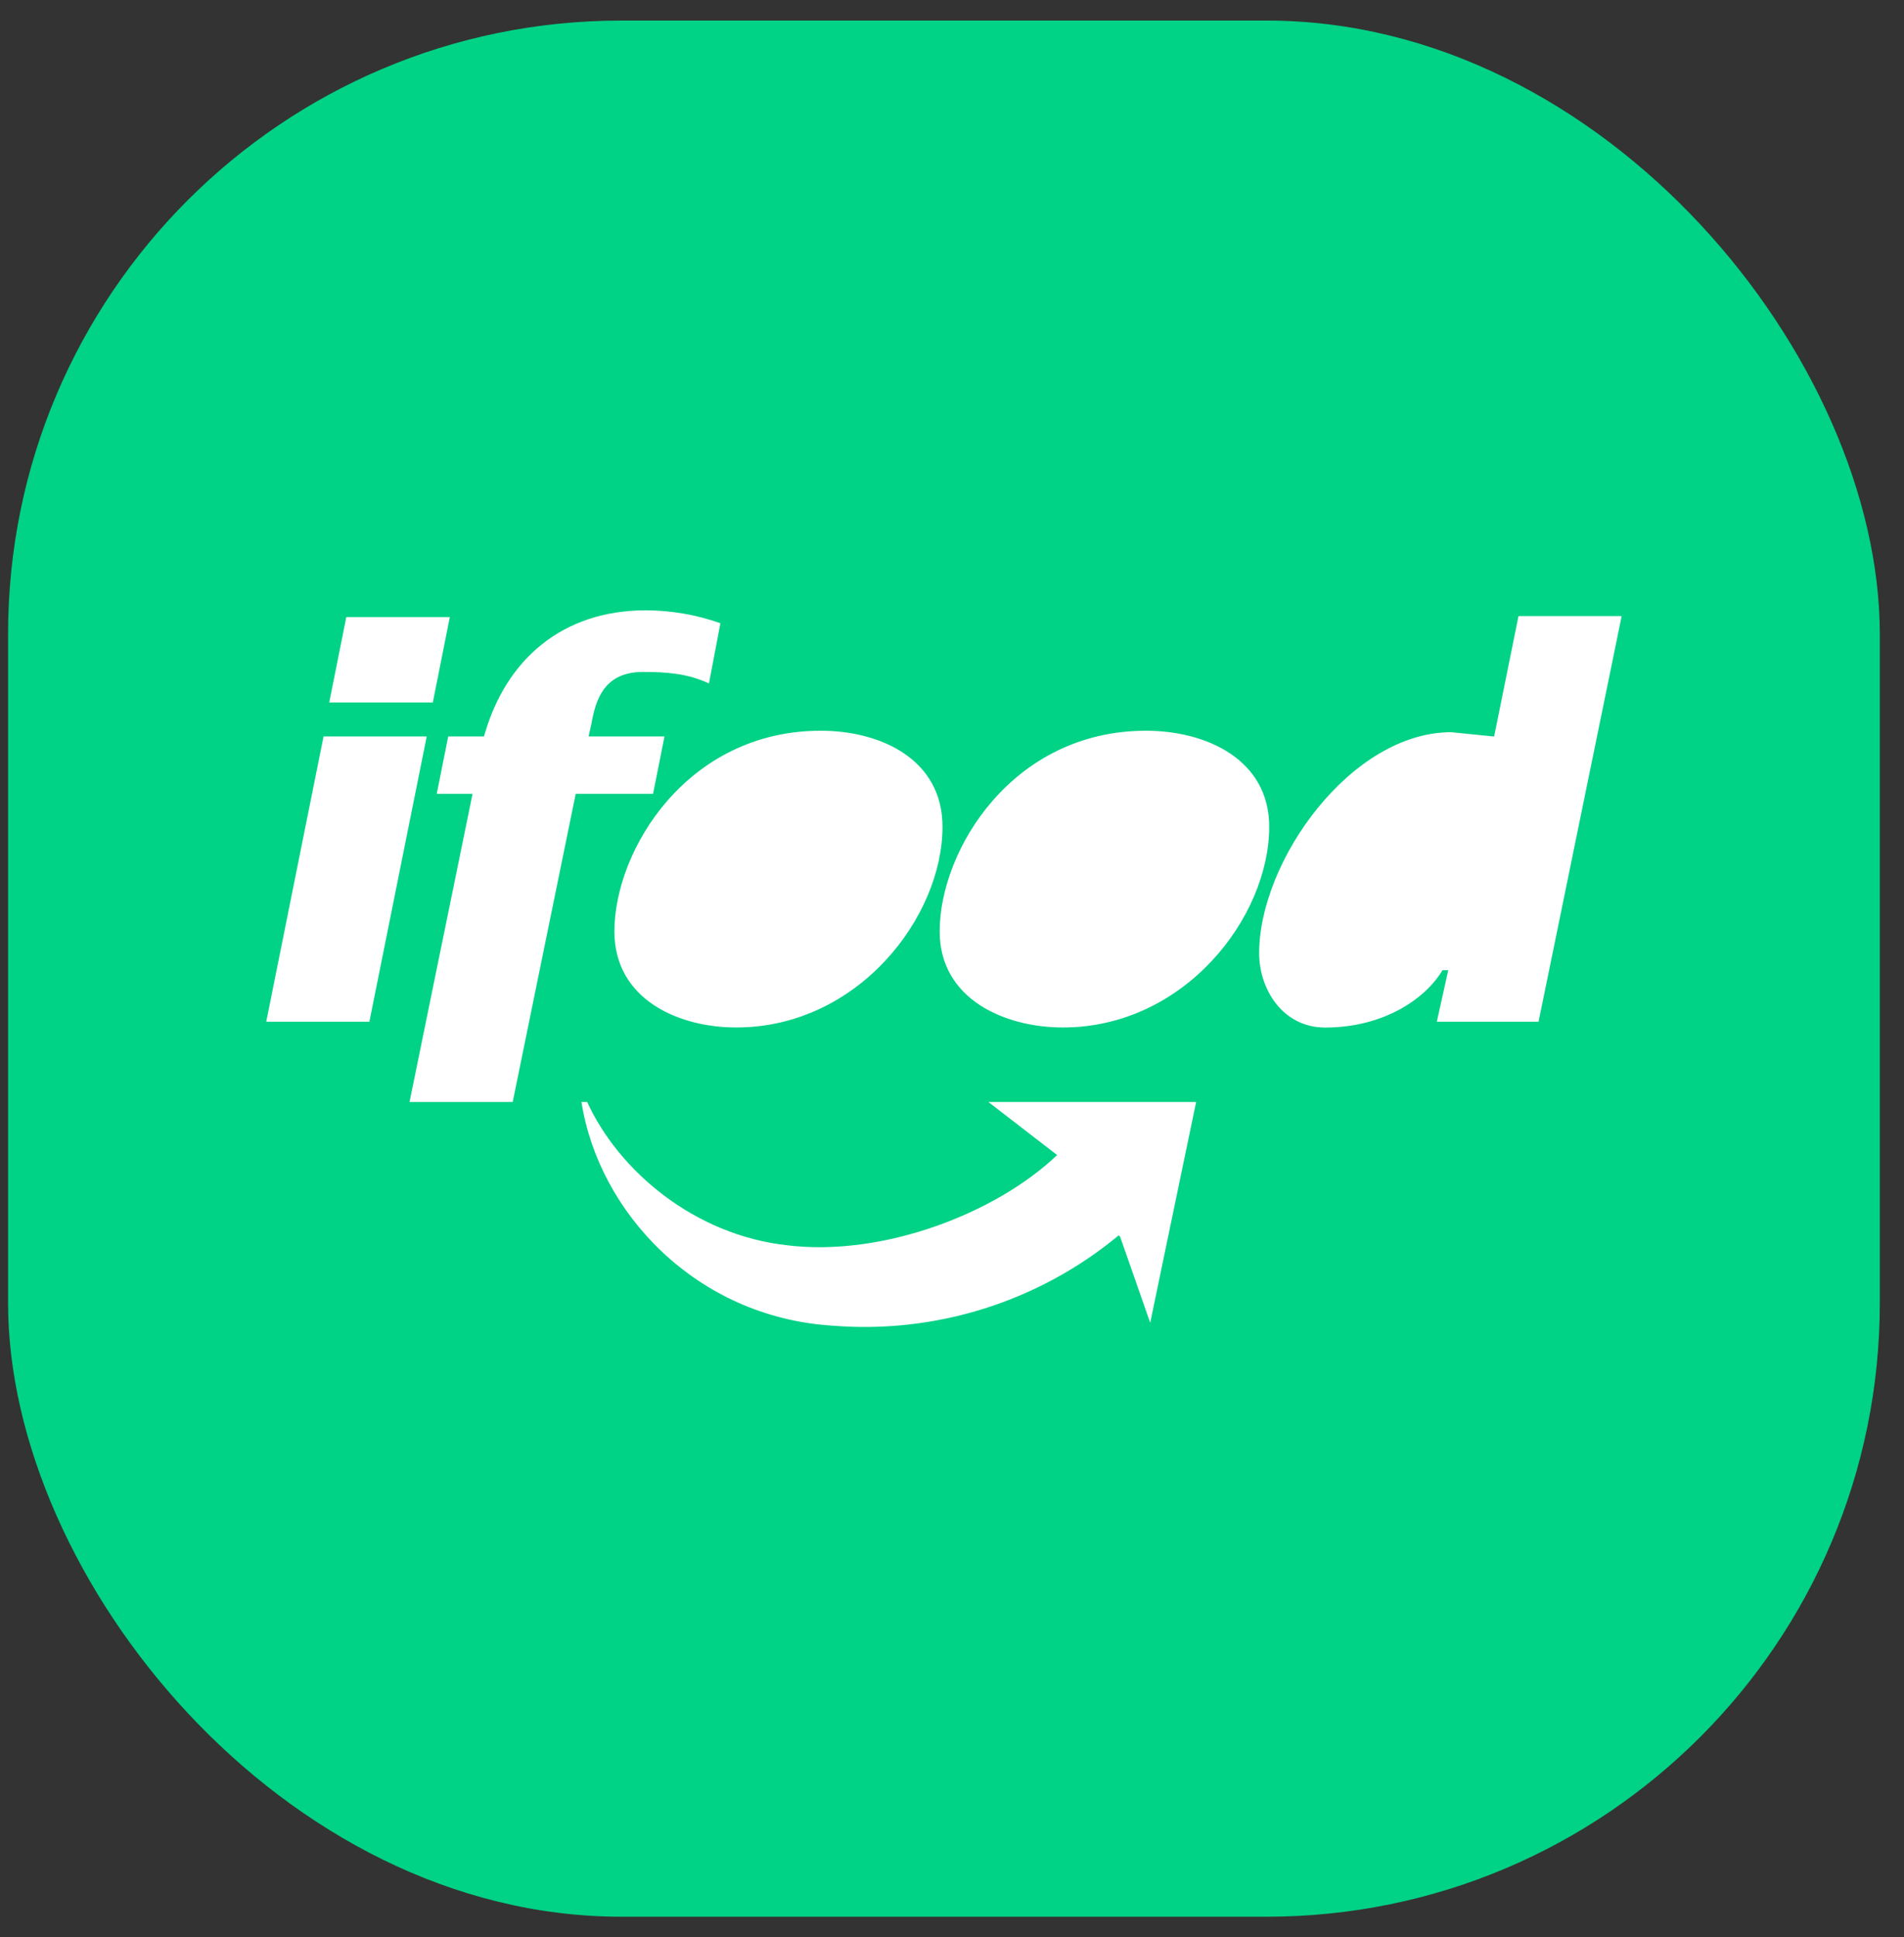
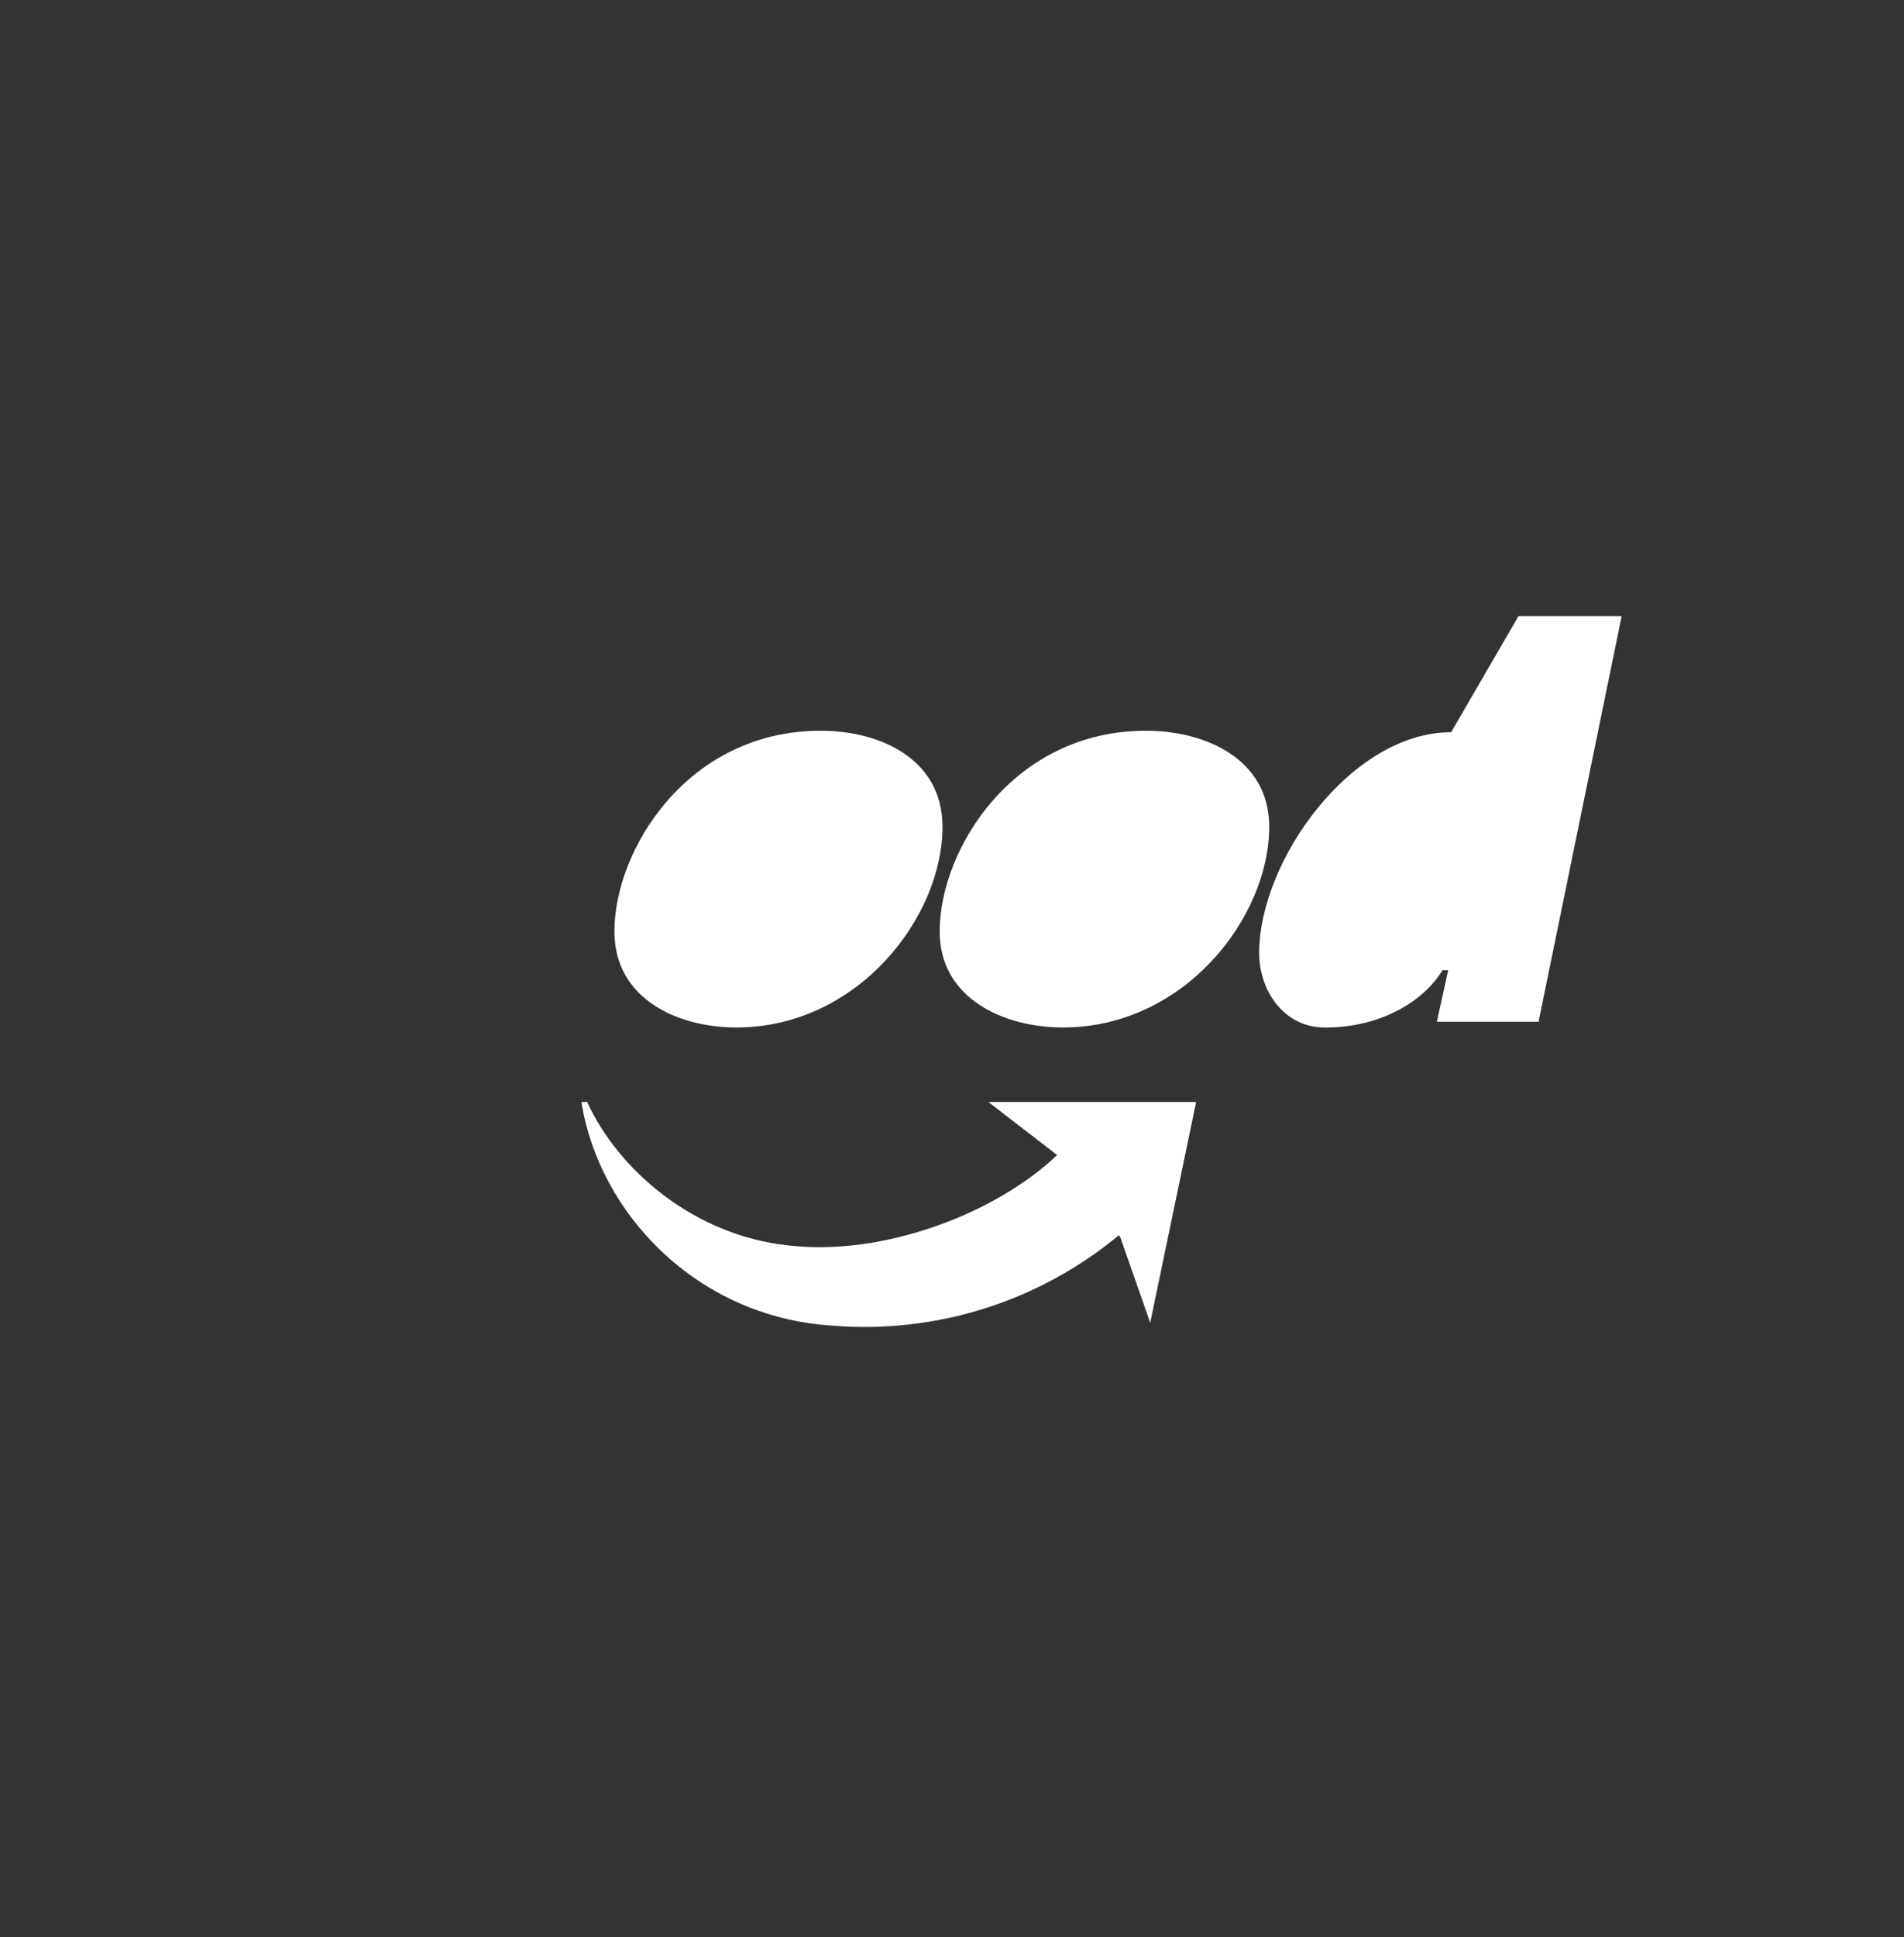
<svg xmlns="http://www.w3.org/2000/svg" width="59" height="60" viewBox="0 0 59 60" fill="none">
  <rect x="0" y="0" width="59" height="60" fill="#333333" stroke="none" />
-   <rect x="0.25" y="0.637" width="58" height="58.726" rx="19" fill="#00D286" />
  <g clip-path="url(#clip0_2381_675)">
-     <path d="M8.25 31.644H11.446L13.223 22.809H10.026L8.25 31.644ZM10.202 21.756H13.412L13.939 19.112H10.731L10.202 21.756ZM12.69 34.13H15.887L17.84 24.585H20.237L20.591 22.809H18.239L18.328 22.41C18.461 21.657 18.728 20.811 19.926 20.811C20.637 20.811 21.303 20.856 21.969 21.167L22.324 19.302C21.582 19.04 20.802 18.905 20.015 18.902C17.44 18.902 15.665 20.412 14.998 22.809H13.889L13.534 24.585H14.643L12.69 34.13Z" fill="white" />
-     <path d="M22.813 31.822C26.587 31.822 29.206 28.403 29.206 25.606C29.206 23.52 27.297 22.632 25.433 22.632C21.302 22.632 19.039 26.319 19.039 28.848C19.039 30.934 20.993 31.822 22.813 31.822ZM32.936 31.822C36.71 31.822 39.33 28.403 39.33 25.606C39.33 23.52 37.376 22.632 35.511 22.632C31.382 22.632 29.118 26.317 29.118 28.848C29.118 30.934 31.116 31.822 32.936 31.822ZM44.524 31.644H47.676L50.251 19.082H47.054L46.299 22.811L44.967 22.678C41.859 22.678 39.018 26.674 39.018 29.515C39.018 30.669 39.771 31.824 41.06 31.824C42.88 31.824 44.168 30.936 44.7 30.048H44.877L44.524 31.644ZM34.667 38.26C32.186 40.316 28.999 41.319 25.788 41.057C21.57 40.79 18.551 37.549 18.018 34.13H18.195C19.172 36.264 21.525 38.26 24.411 38.57C27.34 38.925 30.849 37.594 32.758 35.773L30.627 34.13H37.065L35.642 40.968L34.71 38.304L34.667 38.26Z" fill="white" />
+     <path d="M22.813 31.822C26.587 31.822 29.206 28.403 29.206 25.606C29.206 23.52 27.297 22.632 25.433 22.632C21.302 22.632 19.039 26.319 19.039 28.848C19.039 30.934 20.993 31.822 22.813 31.822ZM32.936 31.822C36.71 31.822 39.33 28.403 39.33 25.606C39.33 23.52 37.376 22.632 35.511 22.632C31.382 22.632 29.118 26.317 29.118 28.848C29.118 30.934 31.116 31.822 32.936 31.822ZM44.524 31.644H47.676L50.251 19.082H47.054L44.967 22.678C41.859 22.678 39.018 26.674 39.018 29.515C39.018 30.669 39.771 31.824 41.06 31.824C42.88 31.824 44.168 30.936 44.7 30.048H44.877L44.524 31.644ZM34.667 38.26C32.186 40.316 28.999 41.319 25.788 41.057C21.57 40.79 18.551 37.549 18.018 34.13H18.195C19.172 36.264 21.525 38.26 24.411 38.57C27.34 38.925 30.849 37.594 32.758 35.773L30.627 34.13H37.065L35.642 40.968L34.71 38.304L34.667 38.26Z" fill="white" />
  </g>
  <defs>
    <clipPath id="clip0_2381_675">
      <rect width="42" height="22.196" fill="white" transform="translate(8.25 18.902)" />
    </clipPath>
  </defs>
</svg>